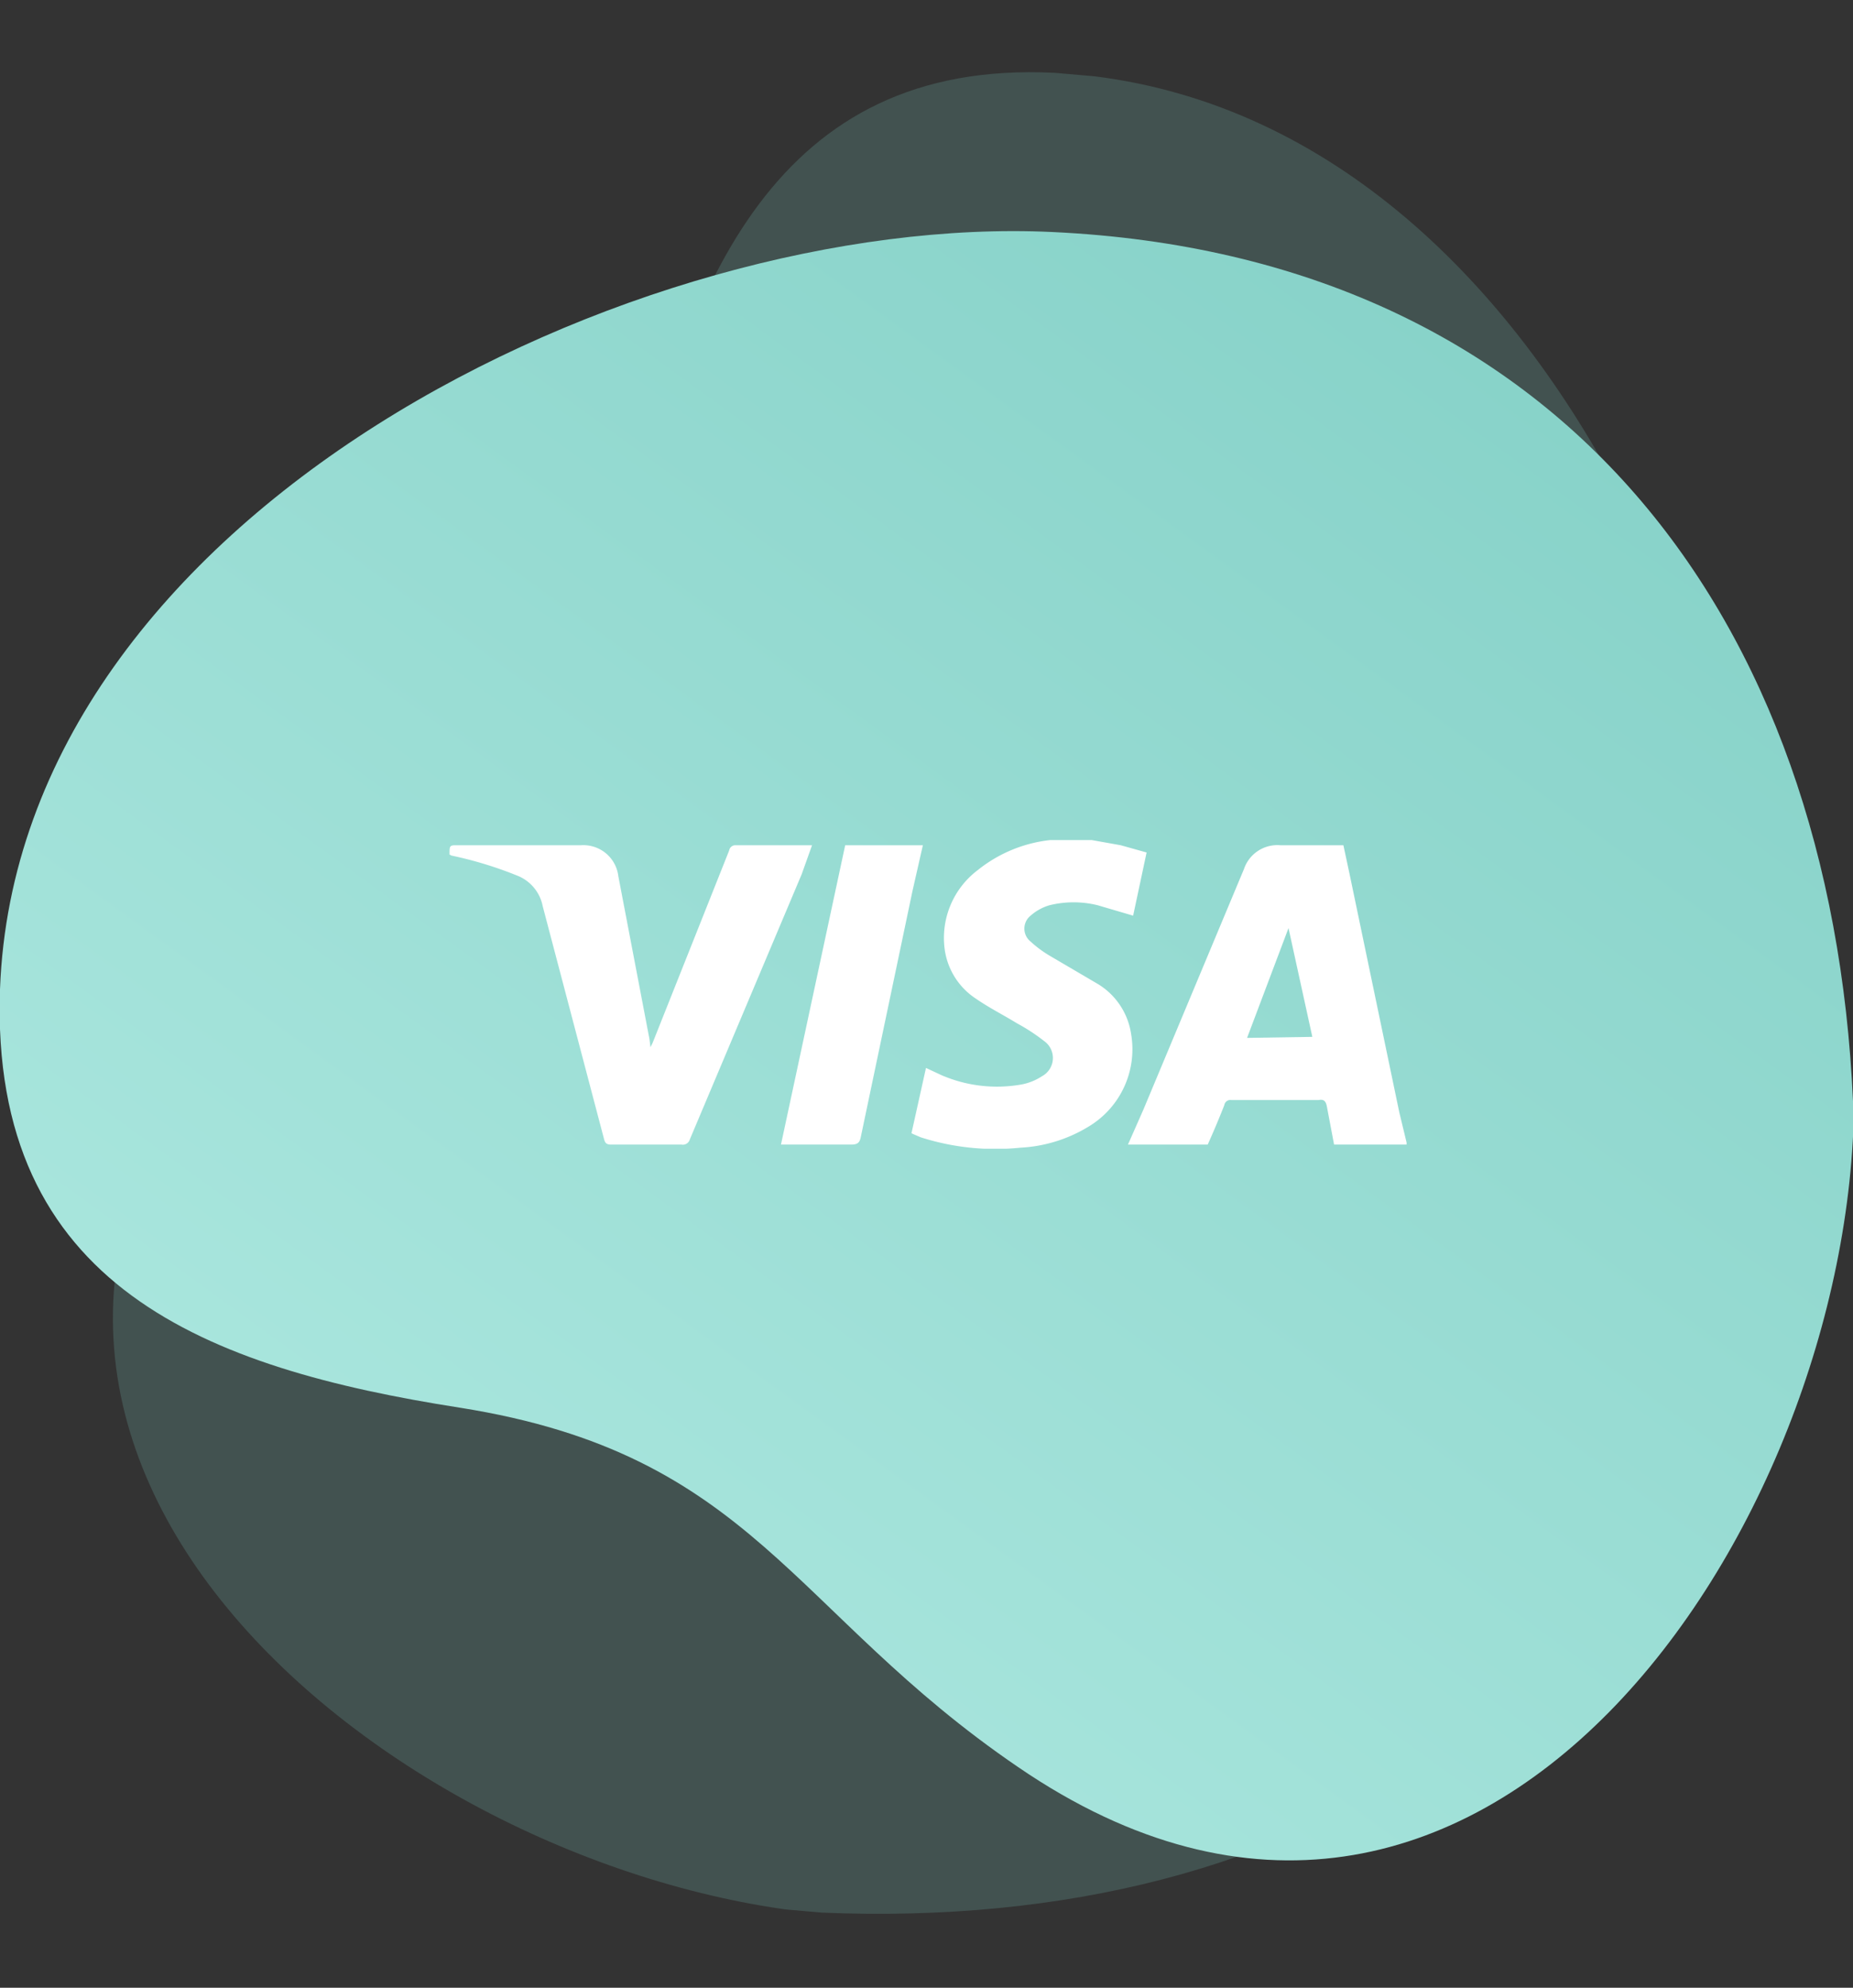
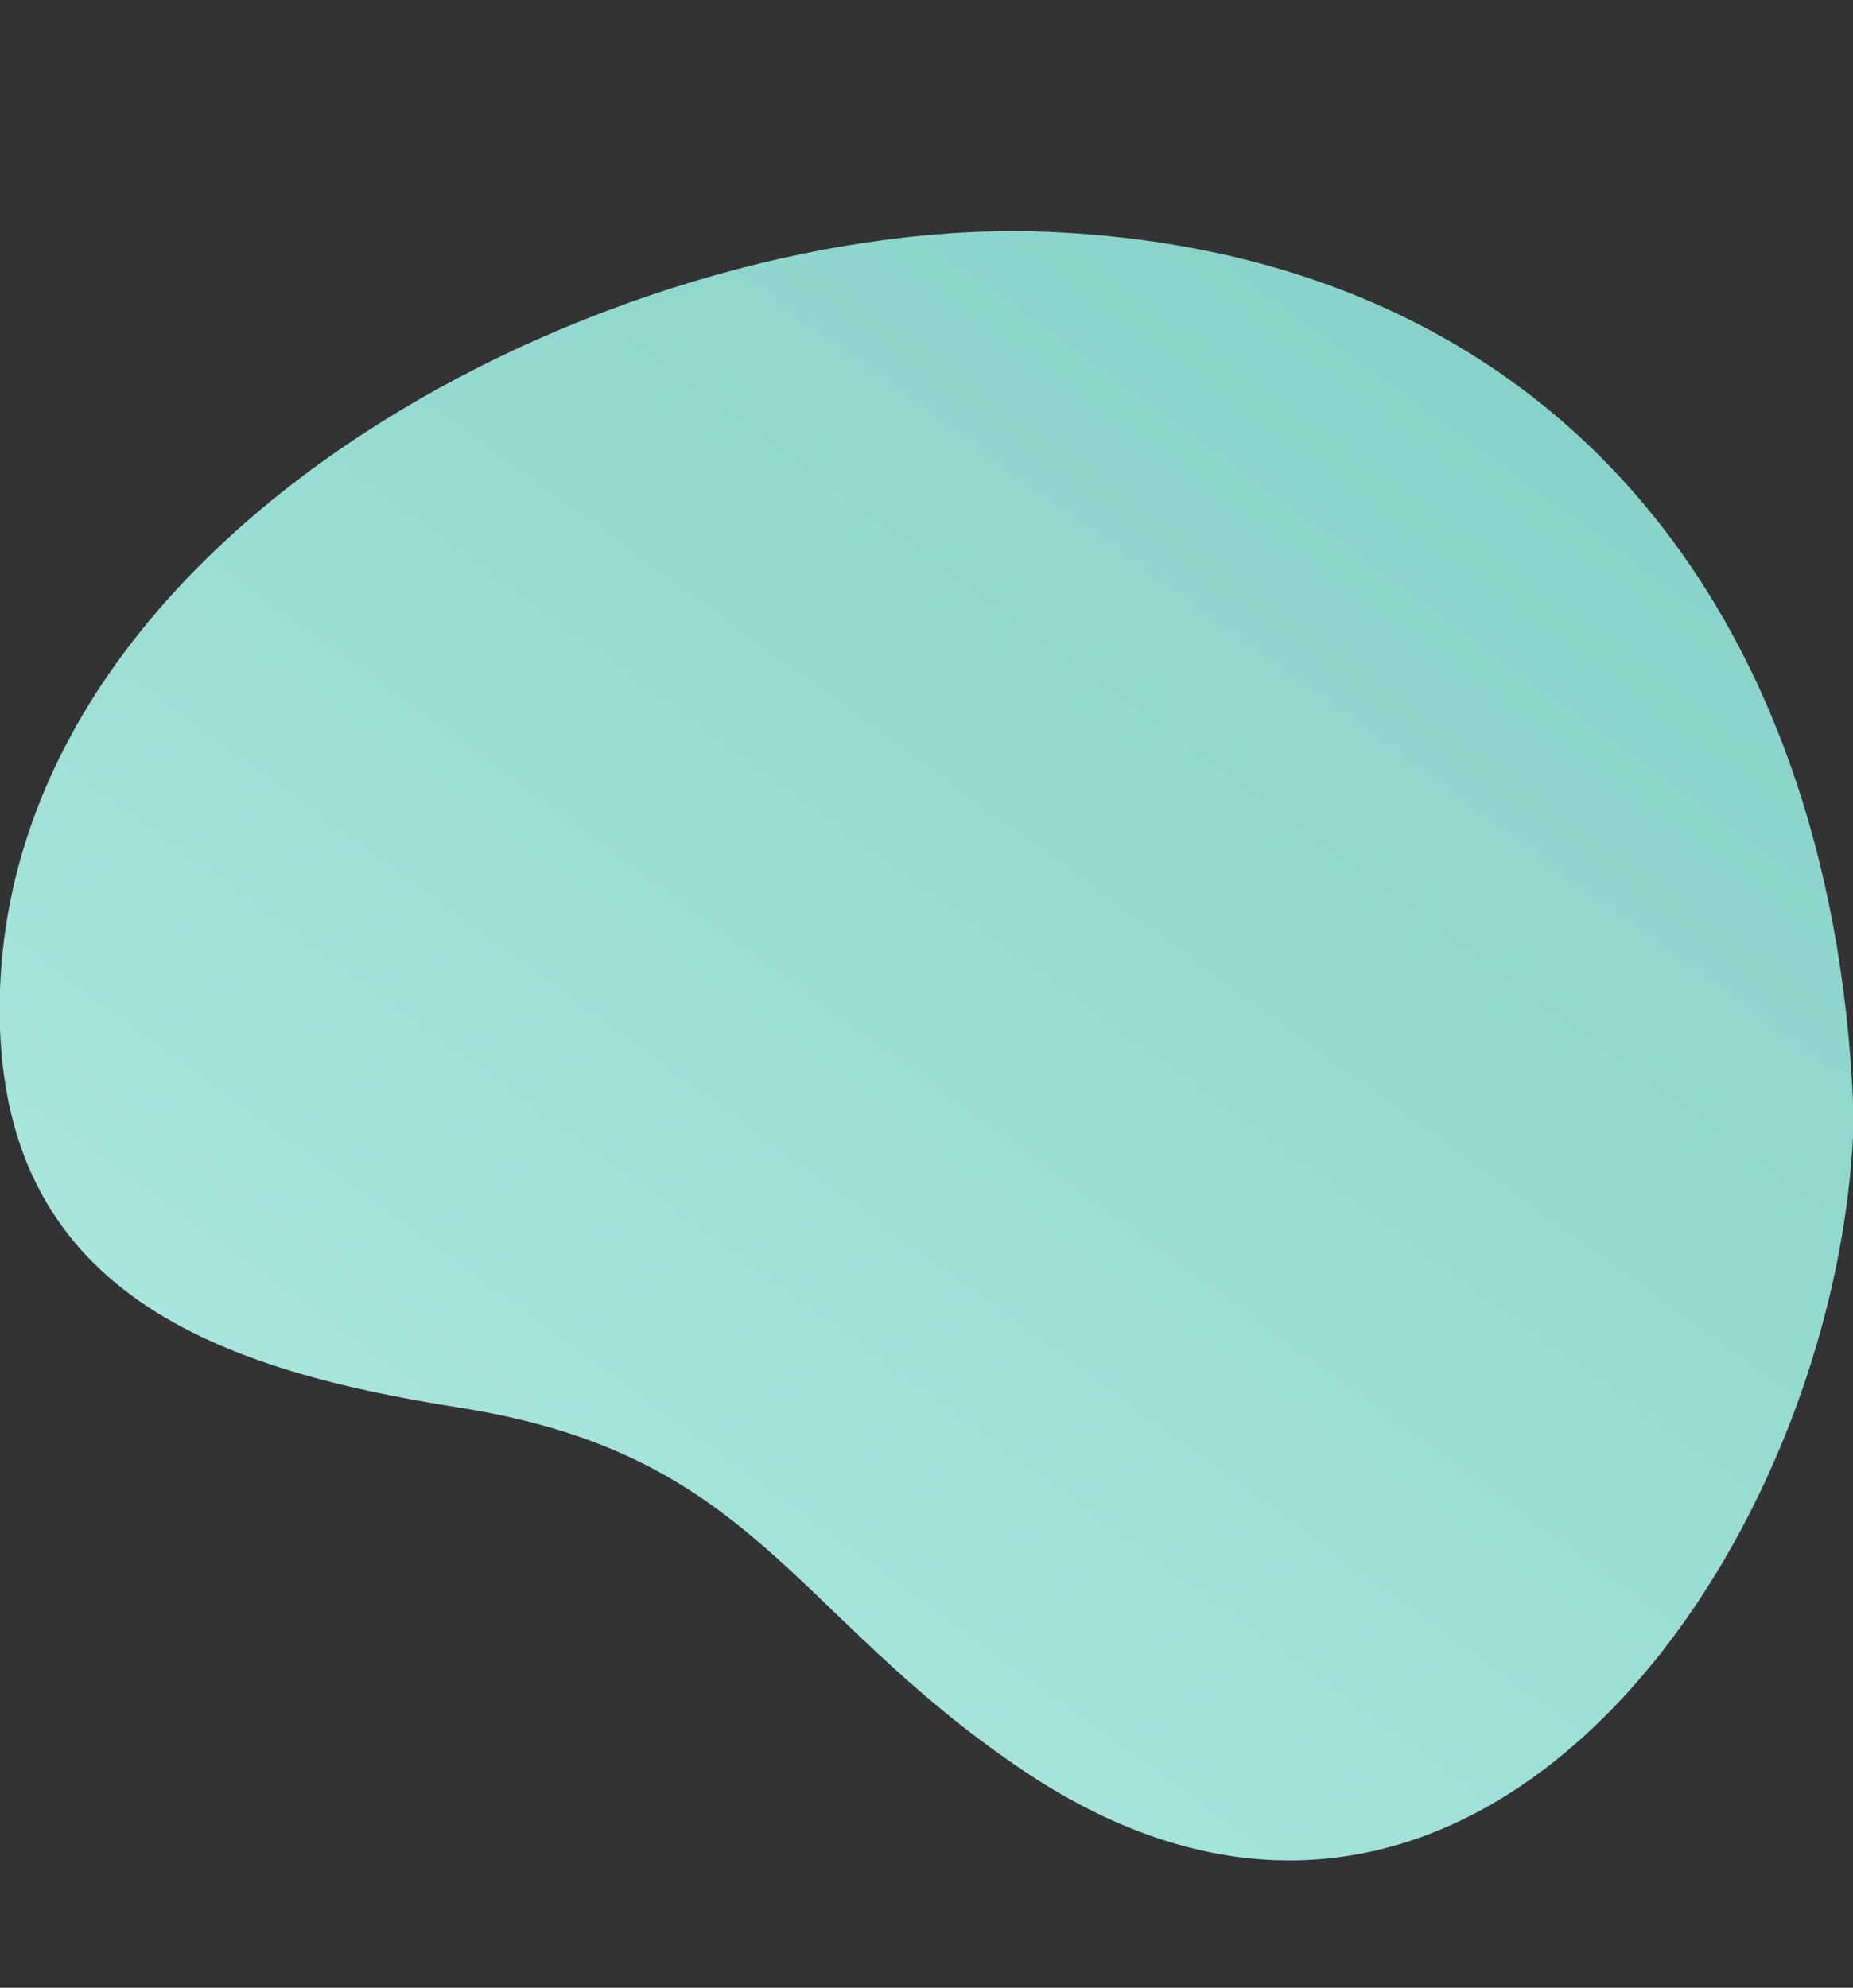
<svg xmlns="http://www.w3.org/2000/svg" width="178.9" height="191.9">
  <rect width="100%" height="100%" fill="#333333" stroke="none" />
  <title>Visa</title>
  <defs>
    <clipPath id="b">
-       <path fill="rgba(126,205,195,0.2)" d="M0 0h178.9v157.3H0z" />
-     </clipPath>
+       </clipPath>
    <clipPath id="c">
      <path fill="url(#a)" d="M0 0h178.9v157.3H0z" />
    </clipPath>
    <clipPath id="d">
-       <path d="M0 12h92.4v-29.8H0z" transform="translate(0 17.8)" fill="#fff" />
-     </clipPath>
+       </clipPath>
    <linearGradient id="a" x1="1" y1="-.1" x2=".2" y2="1" gradientUnits="objectBoundingBox">
      <stop offset="0" stop-color="#7ecdc3" />
      <stop offset="1" stop-color="#b2ebe3" />
    </linearGradient>
  </defs>
  <g transform="rotate(95 83 88.7)" clip-path="url(#b)">
-     <path d="M179 84c-.2 41-36 94.9-80.7 64.3-22-15-25.5-30.2-53.9-34.7C20.1 109.8-1 102 0 73.2c1.7-46 61.6-75 101.6-73.1 49.1 2.3 75.2 37.2 77.3 83.9" fill="rgba(126,205,195,0.2)" />
-   </g>
+     </g>
  <g transform="translate(0 22.3)" clip-path="url(#c)">
    <path d="M179 84c-.2 41-36 94.9-80.7 64.3-22-15-25.5-30.2-53.9-34.7C20.1 109.8-1 102 0 73.2c1.7-46 61.6-75 101.6-73.1 49.1 2.3 75.2 37.2 77.3 83.9" fill="url(#a)" />
  </g>
  <g transform="translate(43.4 81.1)" clip-path="url(#d)">
-     <path d="M92.4 29.4h-7l-.7-3.7c-.1-.5-.3-.7-.8-.6h-8.4a.6.6 0 00-.7.5 86.1 86.1 0 01-1.6 3.8h-7.7L67 26l9.7-23.2A3.4 3.4 0 0180.2.5h6.1l.6 2.8 4.8 23 .7 2.9zM83.3 19L81 8.5H81L77 19.1z" fill="#fff" />
+     <path d="M92.4 29.4h-7l-.7-3.7c-.1-.5-.3-.7-.8-.6h-8.4a.6.6 0 00-.7.5 86.1 86.1 0 01-1.6 3.8h-7.7L67 26l9.7-23.2h6.1l.6 2.8 4.8 23 .7 2.9zM83.3 19L81 8.5H81L77 19.1z" fill="#fff" />
    <path d="M62 0l2.8.5 2.5.7L66 7.3l-3.4-1a9.7 9.7 0 00-4.7 0 4.8 4.8 0 00-1.8 1 1.6 1.6 0 000 2.5 11 11 0 001.9 1.4l4.6 2.7a6.8 6.8 0 013.2 4.8 8.7 8.7 0 01-4 8.9 14 14 0 01-6.7 2.1 23.6 23.6 0 01-9.6-1l-.7-.3a1.8 1.8 0 01-.2-.1L46 22l1.5.7a13.5 13.5 0 007.7.9 5.4 5.4 0 002-.8 2 2 0 00.2-3.4 18.3 18.3 0 00-2.6-1.7c-1.3-.8-2.7-1.5-4-2.4a6.8 6.8 0 01-3-4.8A8.2 8.2 0 0151 2.9 13.5 13.5 0 0158 0a4 4 0 00.5-.1z" fill="#fff" />
    <path d="M35 .5L34 3.3 23.2 28.9a.7.7 0 01-.8.5h-6.8c-.5 0-.6-.2-.7-.6L9 6.4a4 4 0 00-2.3-2.9 37.4 37.4 0 00-6.5-2L0 1.4C0 .5 0 .5.8.5h11.9a3.4 3.4 0 013.6 3l3 15.7.1.8.2-.4L27 1a.6.6 0 01.6-.5H35" fill="#fff" />
    <path d="M32 29.4L38.2.5h7.5l-1 4.4-5 23.8c-.1.5-.3.7-.9.7h-6.1z" fill="#fff" />
  </g>
</svg>